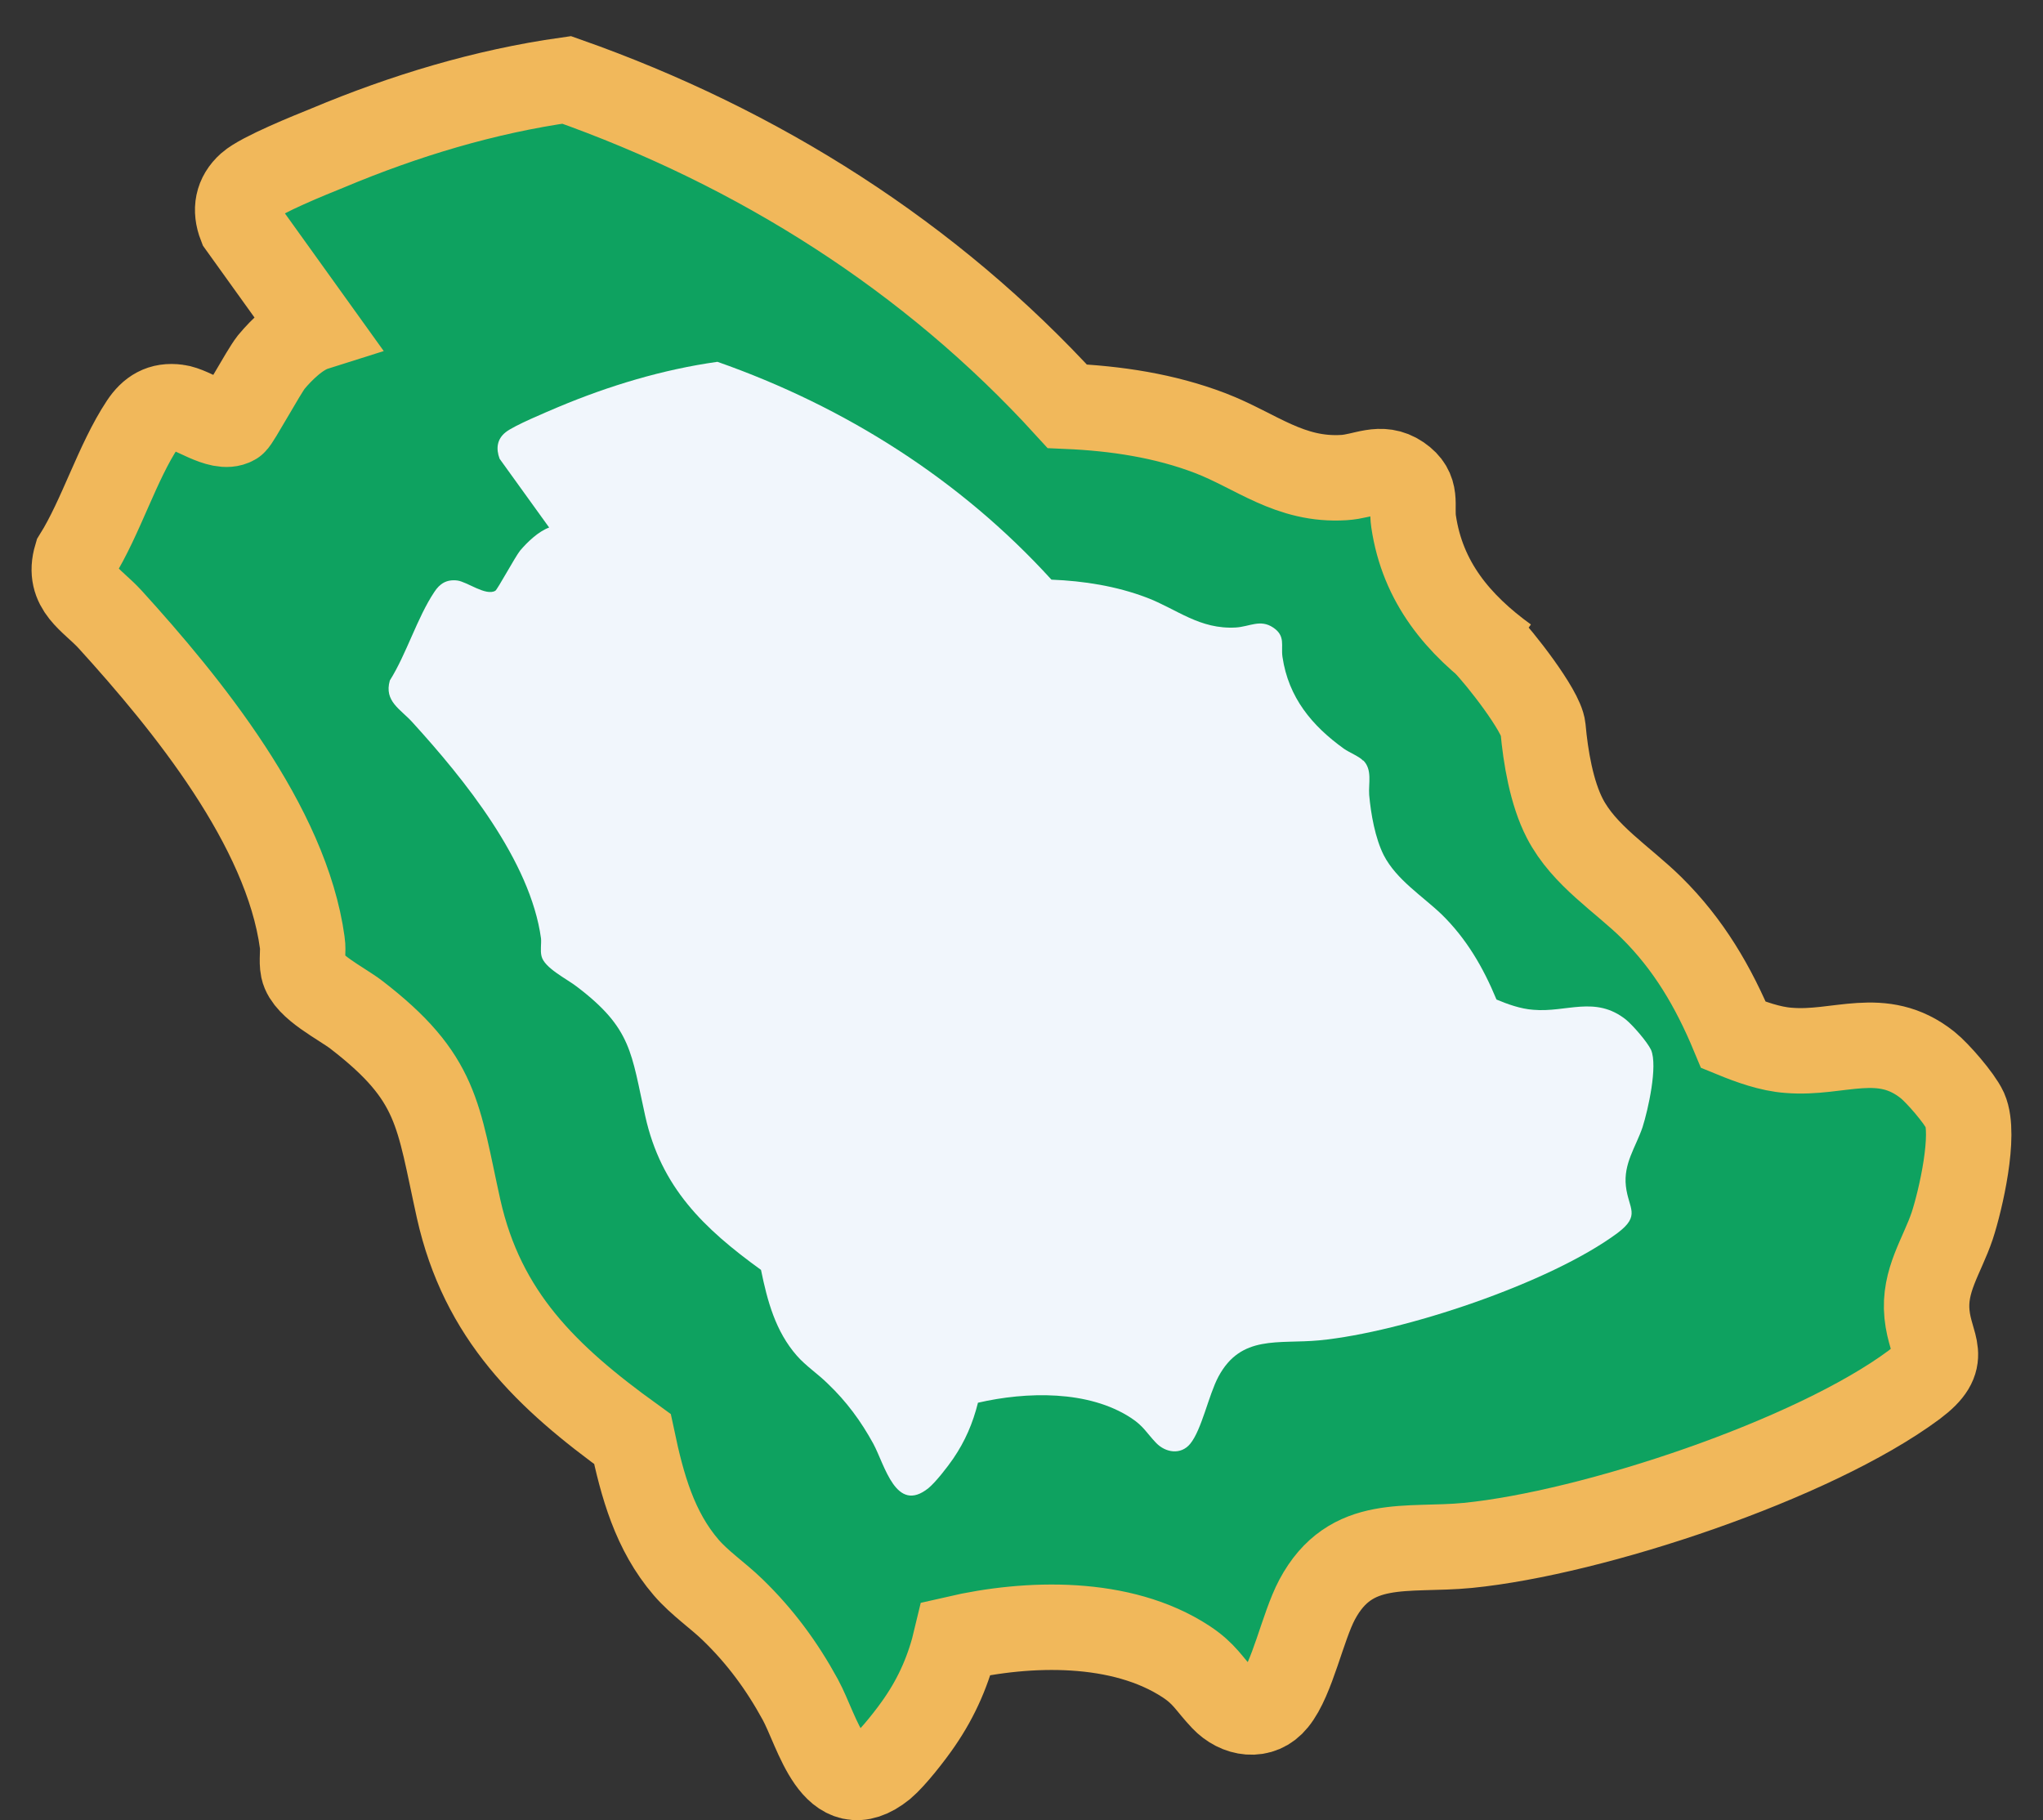
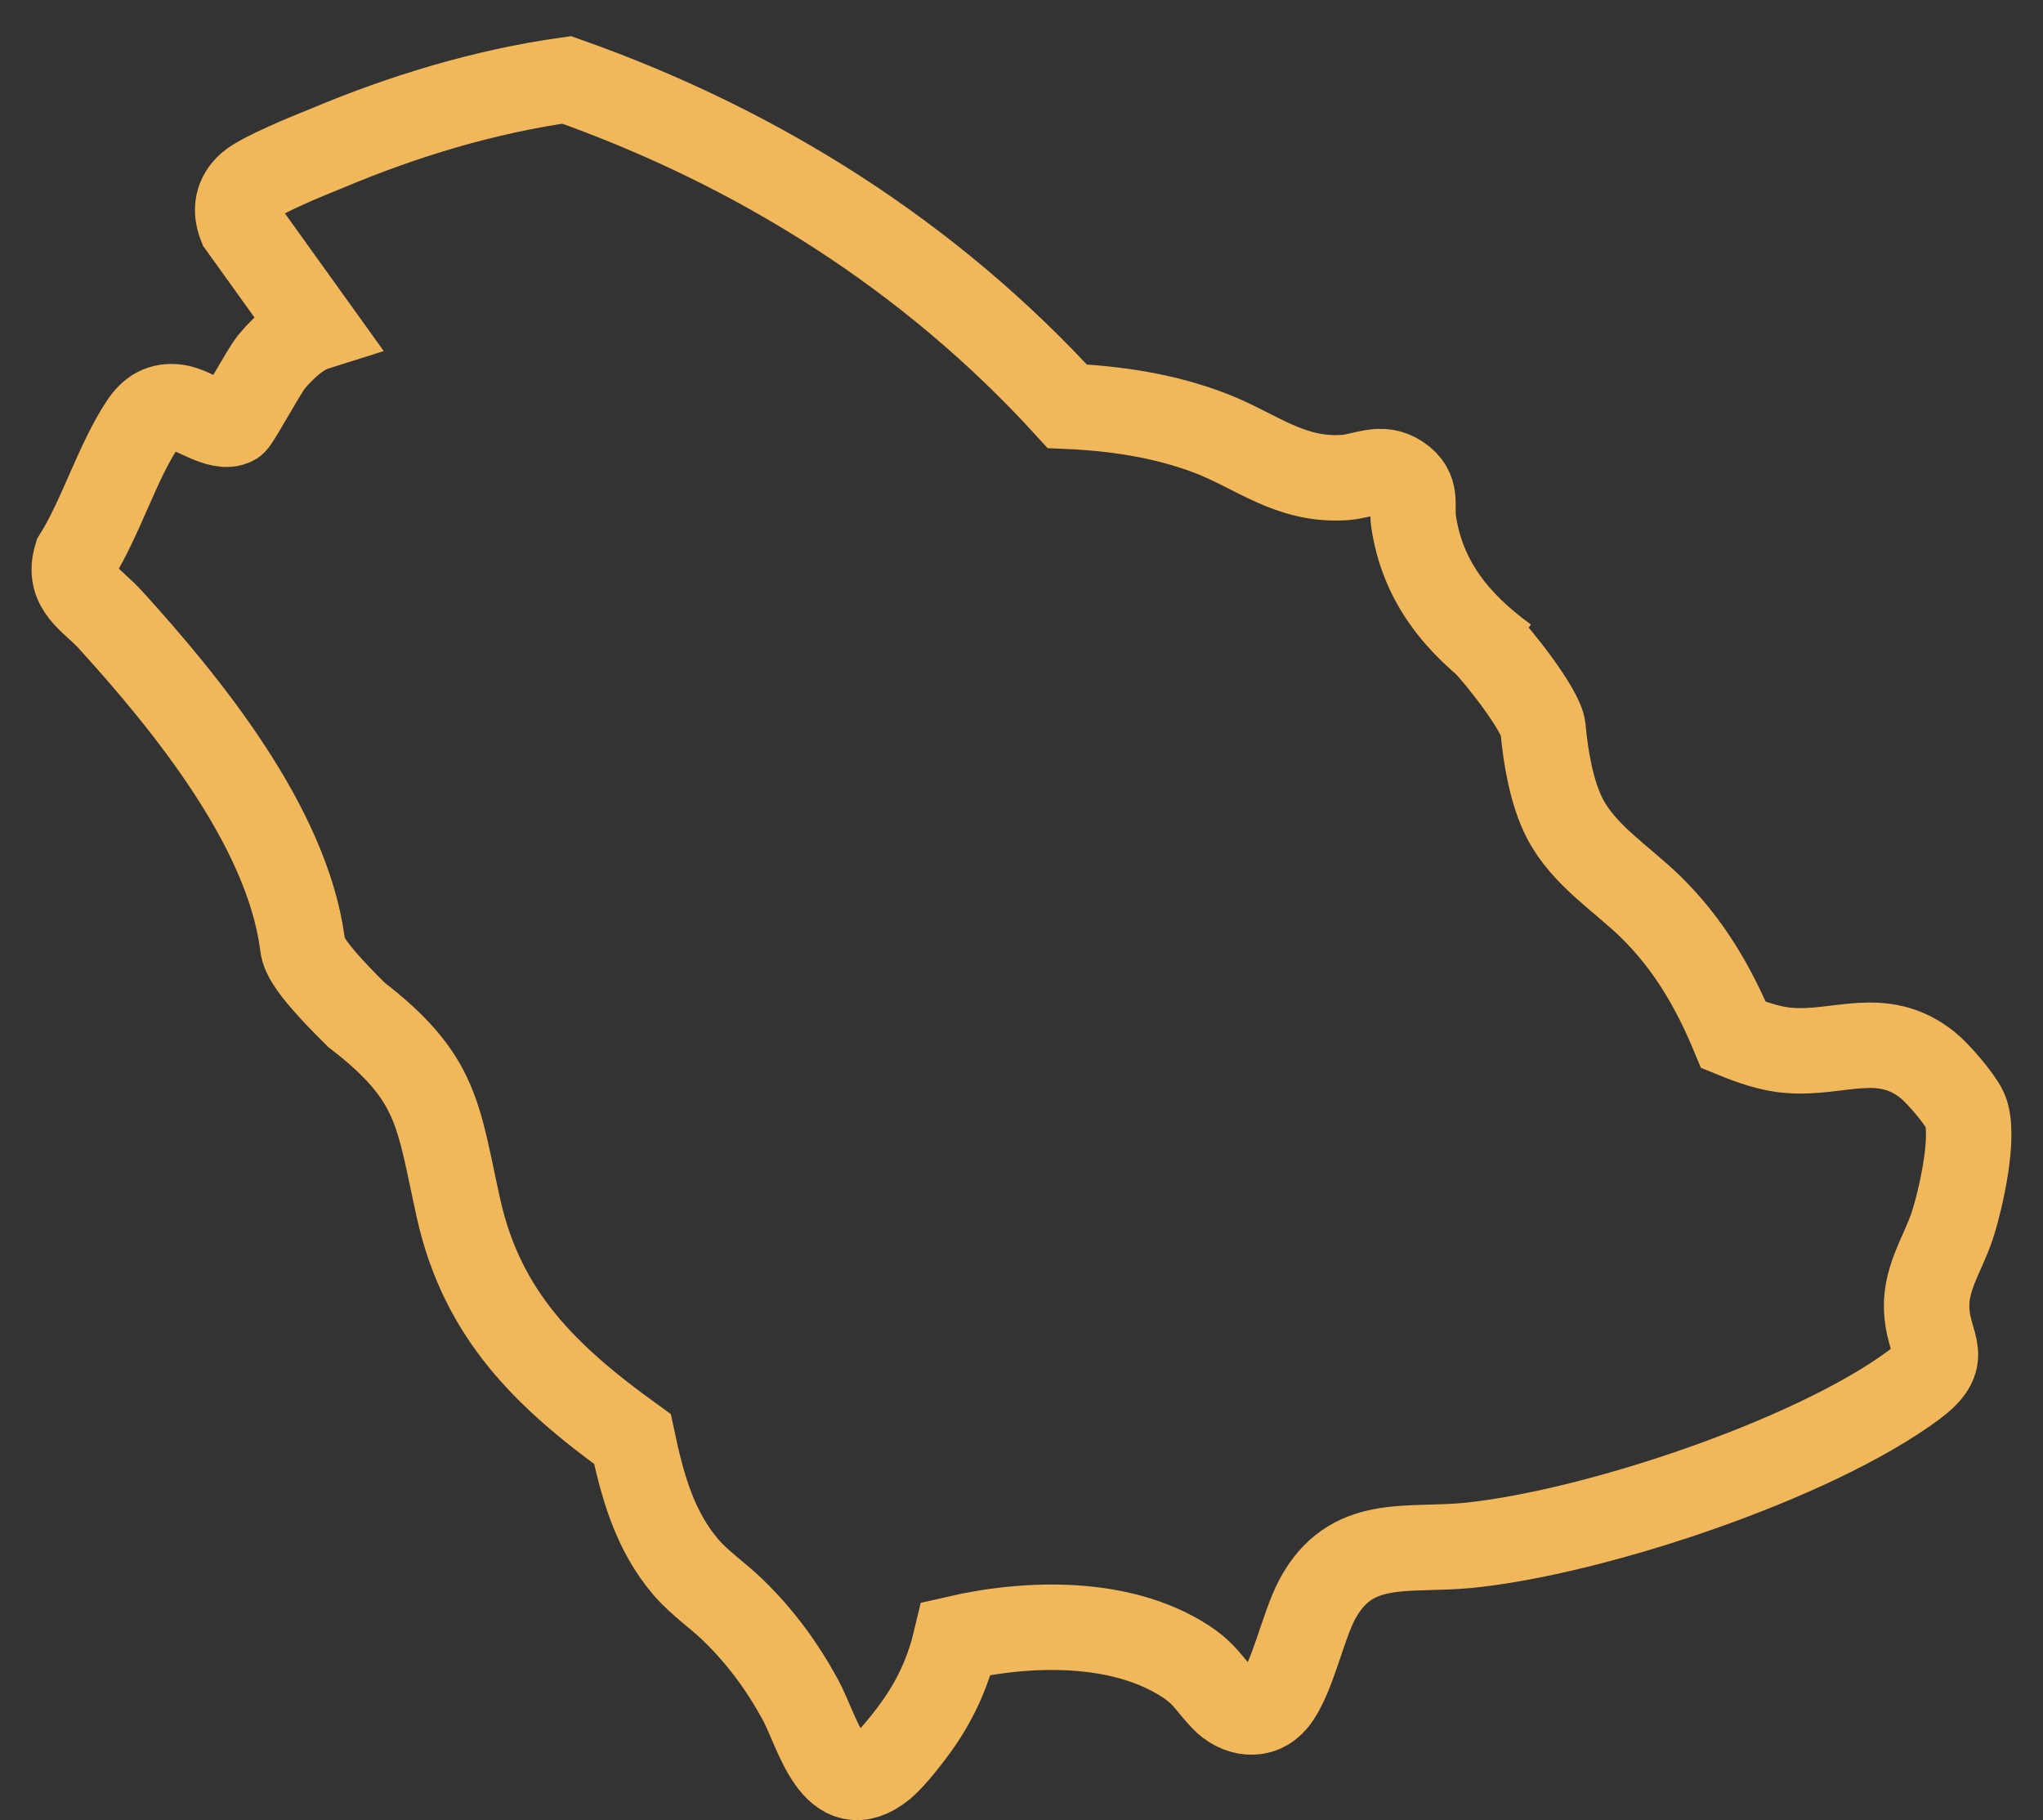
<svg xmlns="http://www.w3.org/2000/svg" width="55" height="49" viewBox="0 0 55 49" fill="none">
  <rect x="0" y="0" width="55" height="49" fill="#333333" stroke="none" />
  <g id="Layer 1">
-     <path id="Vector" d="M41.54 19.605C41.494 19.134 40.358 17.684 39.979 17.305C38.979 16.455 38.261 15.426 38.056 14.04C37.987 13.581 38.183 13.201 37.677 12.856C37.171 12.511 36.734 12.822 36.182 12.856C34.722 12.948 33.813 12.132 32.583 11.66C31.353 11.189 30.042 10.993 28.731 10.936C25.052 6.9 20.407 3.968 15.255 2.151C13.048 2.462 10.886 3.117 8.828 3.98L8.813 3.986C8.319 4.186 7.031 4.707 6.712 4.991C6.39 5.279 6.321 5.647 6.482 6.061L8.471 8.832C8.034 8.97 7.586 9.407 7.299 9.752C7.092 10.016 6.379 11.327 6.298 11.373C5.919 11.591 5.171 11.005 4.769 10.959C4.344 10.901 4.068 11.074 3.838 11.419C3.159 12.442 2.722 13.914 2.055 14.983C1.802 15.834 2.469 16.133 2.964 16.674C5.033 18.95 7.713 22.239 8.138 25.378C8.172 25.596 8.115 25.86 8.161 26.079C8.264 26.562 9.196 27.01 9.598 27.321C11.806 29.023 11.783 30 12.346 32.541C12.99 35.416 14.715 37.071 17.026 38.739C17.291 39.992 17.624 41.211 18.475 42.199C18.843 42.625 19.326 42.947 19.728 43.338C20.464 44.051 21.05 44.844 21.545 45.752C22.016 46.615 22.453 48.604 23.764 47.546C24.051 47.305 24.534 46.684 24.753 46.362C25.236 45.66 25.546 44.936 25.742 44.108C27.685 43.66 30.191 43.591 31.928 44.729C32.434 45.062 32.537 45.315 32.928 45.729C33.319 46.143 33.94 46.247 34.319 45.775C34.791 45.2 35.067 43.798 35.458 43.062C36.366 41.36 37.872 41.763 39.516 41.602C42.885 41.268 48.807 39.302 51.532 37.278C52.498 36.554 51.969 36.289 51.877 35.381C51.785 34.473 52.279 33.817 52.555 33.001C52.785 32.3 53.188 30.54 52.9 29.885C52.751 29.563 52.164 28.885 51.889 28.666C50.658 27.689 49.508 28.39 48.152 28.275C47.657 28.241 47.117 28.045 46.668 27.861C46.128 26.562 45.461 25.424 44.461 24.435C43.679 23.664 42.644 23.032 42.127 22.032C41.77 21.342 41.609 20.376 41.54 19.605Z" fill="#0EA260" />
-     <path id="Vector_2" d="M39.979 17.305C40.358 17.684 41.494 19.134 41.54 19.605C41.609 20.376 41.77 21.342 42.127 22.032C42.644 23.032 43.679 23.664 44.461 24.435C45.461 25.424 46.128 26.562 46.668 27.861C47.117 28.045 47.657 28.241 48.152 28.275C49.508 28.39 50.658 27.689 51.889 28.666C52.164 28.885 52.751 29.563 52.9 29.885C53.188 30.54 52.785 32.3 52.555 33.001C52.279 33.817 51.785 34.473 51.877 35.381C51.969 36.289 52.498 36.554 51.532 37.278C48.807 39.302 42.885 41.268 39.516 41.602C37.872 41.763 36.366 41.36 35.458 43.062C35.067 43.798 34.791 45.2 34.319 45.775C33.94 46.247 33.319 46.143 32.928 45.729C32.537 45.315 32.434 45.062 31.928 44.729C30.191 43.591 27.685 43.66 25.742 44.108C25.546 44.936 25.236 45.66 24.753 46.362C24.534 46.684 24.051 47.305 23.764 47.546C22.453 48.604 22.016 46.615 21.545 45.752C21.05 44.844 20.464 44.051 19.728 43.338C19.326 42.947 18.843 42.625 18.475 42.199C17.624 41.211 17.291 39.992 17.026 38.739C14.715 37.071 12.99 35.416 12.346 32.541C11.783 30 11.806 29.023 9.598 27.321C9.196 27.01 8.264 26.562 8.161 26.079C8.115 25.86 8.172 25.596 8.138 25.378C7.713 22.239 5.033 18.95 2.964 16.674C2.469 16.133 1.802 15.834 2.055 14.983C2.722 13.914 3.159 12.442 3.838 11.419C4.068 11.074 4.344 10.901 4.769 10.959C5.171 11.005 5.919 11.591 6.298 11.373C6.379 11.327 7.092 10.016 7.299 9.752C7.586 9.407 8.034 8.97 8.471 8.832L6.482 6.061C6.321 5.647 6.39 5.279 6.712 4.991C7.034 4.704 8.345 4.175 8.828 3.98C10.886 3.117 13.048 2.462 15.255 2.151C20.407 3.968 25.052 6.9 28.731 10.936C30.042 10.993 31.353 11.189 32.583 11.66C33.813 12.132 34.722 12.948 36.182 12.856C36.734 12.822 37.171 12.511 37.677 12.856C38.183 13.201 37.987 13.581 38.056 14.04C38.298 15.673 39.252 16.811 40.54 17.743" stroke="#F1B85B" stroke-width="2.3" stroke-miterlimit="10" />
-     <path id="Vector_3" d="M36.699 20.468C36.952 20.721 36.837 21.089 36.86 21.399C36.906 21.917 37.021 22.561 37.251 23.02C37.596 23.687 38.286 24.113 38.815 24.619C39.482 25.274 39.93 26.044 40.287 26.907C40.586 27.033 40.942 27.16 41.276 27.183C42.172 27.263 42.943 26.792 43.771 27.447C43.955 27.597 44.346 28.045 44.449 28.264C44.633 28.701 44.369 29.873 44.219 30.345C44.035 30.885 43.702 31.322 43.771 31.932C43.84 32.541 44.185 32.713 43.541 33.196C41.724 34.542 37.769 35.864 35.515 36.082C34.411 36.186 33.411 35.921 32.801 37.06C32.537 37.554 32.353 38.486 32.043 38.865C31.79 39.175 31.376 39.106 31.123 38.842C30.87 38.578 30.789 38.394 30.456 38.175C29.306 37.416 27.627 37.462 26.328 37.761C26.19 38.313 25.983 38.796 25.661 39.267C25.512 39.486 25.19 39.9 24.994 40.061C24.12 40.762 23.821 39.44 23.511 38.865C23.177 38.255 22.787 37.727 22.292 37.255C22.028 36.991 21.694 36.772 21.453 36.496C20.878 35.841 20.659 35.025 20.487 34.185C18.946 33.07 17.796 31.966 17.371 30.046C16.991 28.344 17.015 27.689 15.531 26.562C15.267 26.355 14.646 26.056 14.577 25.734C14.542 25.585 14.577 25.412 14.565 25.263C14.278 23.17 12.496 20.974 11.104 19.445C10.783 19.088 10.334 18.881 10.495 18.318C10.943 17.605 11.231 16.628 11.691 15.938C11.84 15.708 12.024 15.593 12.312 15.627C12.576 15.662 13.082 16.053 13.335 15.903C13.393 15.869 13.864 14.995 14.002 14.822C14.197 14.592 14.496 14.305 14.784 14.201L13.45 12.35C13.347 12.074 13.381 11.821 13.611 11.637C13.841 11.453 14.703 11.097 15.025 10.959C16.394 10.384 17.842 9.947 19.314 9.74C22.752 10.947 25.857 12.914 28.306 15.604C29.18 15.639 30.053 15.777 30.87 16.087C31.686 16.398 32.295 16.949 33.273 16.892C33.641 16.869 33.928 16.662 34.273 16.892C34.618 17.122 34.48 17.375 34.526 17.685C34.687 18.778 35.319 19.537 36.182 20.157C36.331 20.261 36.596 20.364 36.699 20.479V20.468Z" fill="#F1F6FC" />
+     <path id="Vector_2" d="M39.979 17.305C40.358 17.684 41.494 19.134 41.54 19.605C41.609 20.376 41.77 21.342 42.127 22.032C42.644 23.032 43.679 23.664 44.461 24.435C45.461 25.424 46.128 26.562 46.668 27.861C47.117 28.045 47.657 28.241 48.152 28.275C49.508 28.39 50.658 27.689 51.889 28.666C52.164 28.885 52.751 29.563 52.9 29.885C53.188 30.54 52.785 32.3 52.555 33.001C52.279 33.817 51.785 34.473 51.877 35.381C51.969 36.289 52.498 36.554 51.532 37.278C48.807 39.302 42.885 41.268 39.516 41.602C37.872 41.763 36.366 41.36 35.458 43.062C35.067 43.798 34.791 45.2 34.319 45.775C33.94 46.247 33.319 46.143 32.928 45.729C32.537 45.315 32.434 45.062 31.928 44.729C30.191 43.591 27.685 43.66 25.742 44.108C25.546 44.936 25.236 45.66 24.753 46.362C24.534 46.684 24.051 47.305 23.764 47.546C22.453 48.604 22.016 46.615 21.545 45.752C21.05 44.844 20.464 44.051 19.728 43.338C19.326 42.947 18.843 42.625 18.475 42.199C17.624 41.211 17.291 39.992 17.026 38.739C14.715 37.071 12.99 35.416 12.346 32.541C11.783 30 11.806 29.023 9.598 27.321C8.115 25.86 8.172 25.596 8.138 25.378C7.713 22.239 5.033 18.95 2.964 16.674C2.469 16.133 1.802 15.834 2.055 14.983C2.722 13.914 3.159 12.442 3.838 11.419C4.068 11.074 4.344 10.901 4.769 10.959C5.171 11.005 5.919 11.591 6.298 11.373C6.379 11.327 7.092 10.016 7.299 9.752C7.586 9.407 8.034 8.97 8.471 8.832L6.482 6.061C6.321 5.647 6.39 5.279 6.712 4.991C7.034 4.704 8.345 4.175 8.828 3.98C10.886 3.117 13.048 2.462 15.255 2.151C20.407 3.968 25.052 6.9 28.731 10.936C30.042 10.993 31.353 11.189 32.583 11.66C33.813 12.132 34.722 12.948 36.182 12.856C36.734 12.822 37.171 12.511 37.677 12.856C38.183 13.201 37.987 13.581 38.056 14.04C38.298 15.673 39.252 16.811 40.54 17.743" stroke="#F1B85B" stroke-width="2.3" stroke-miterlimit="10" />
  </g>
</svg>